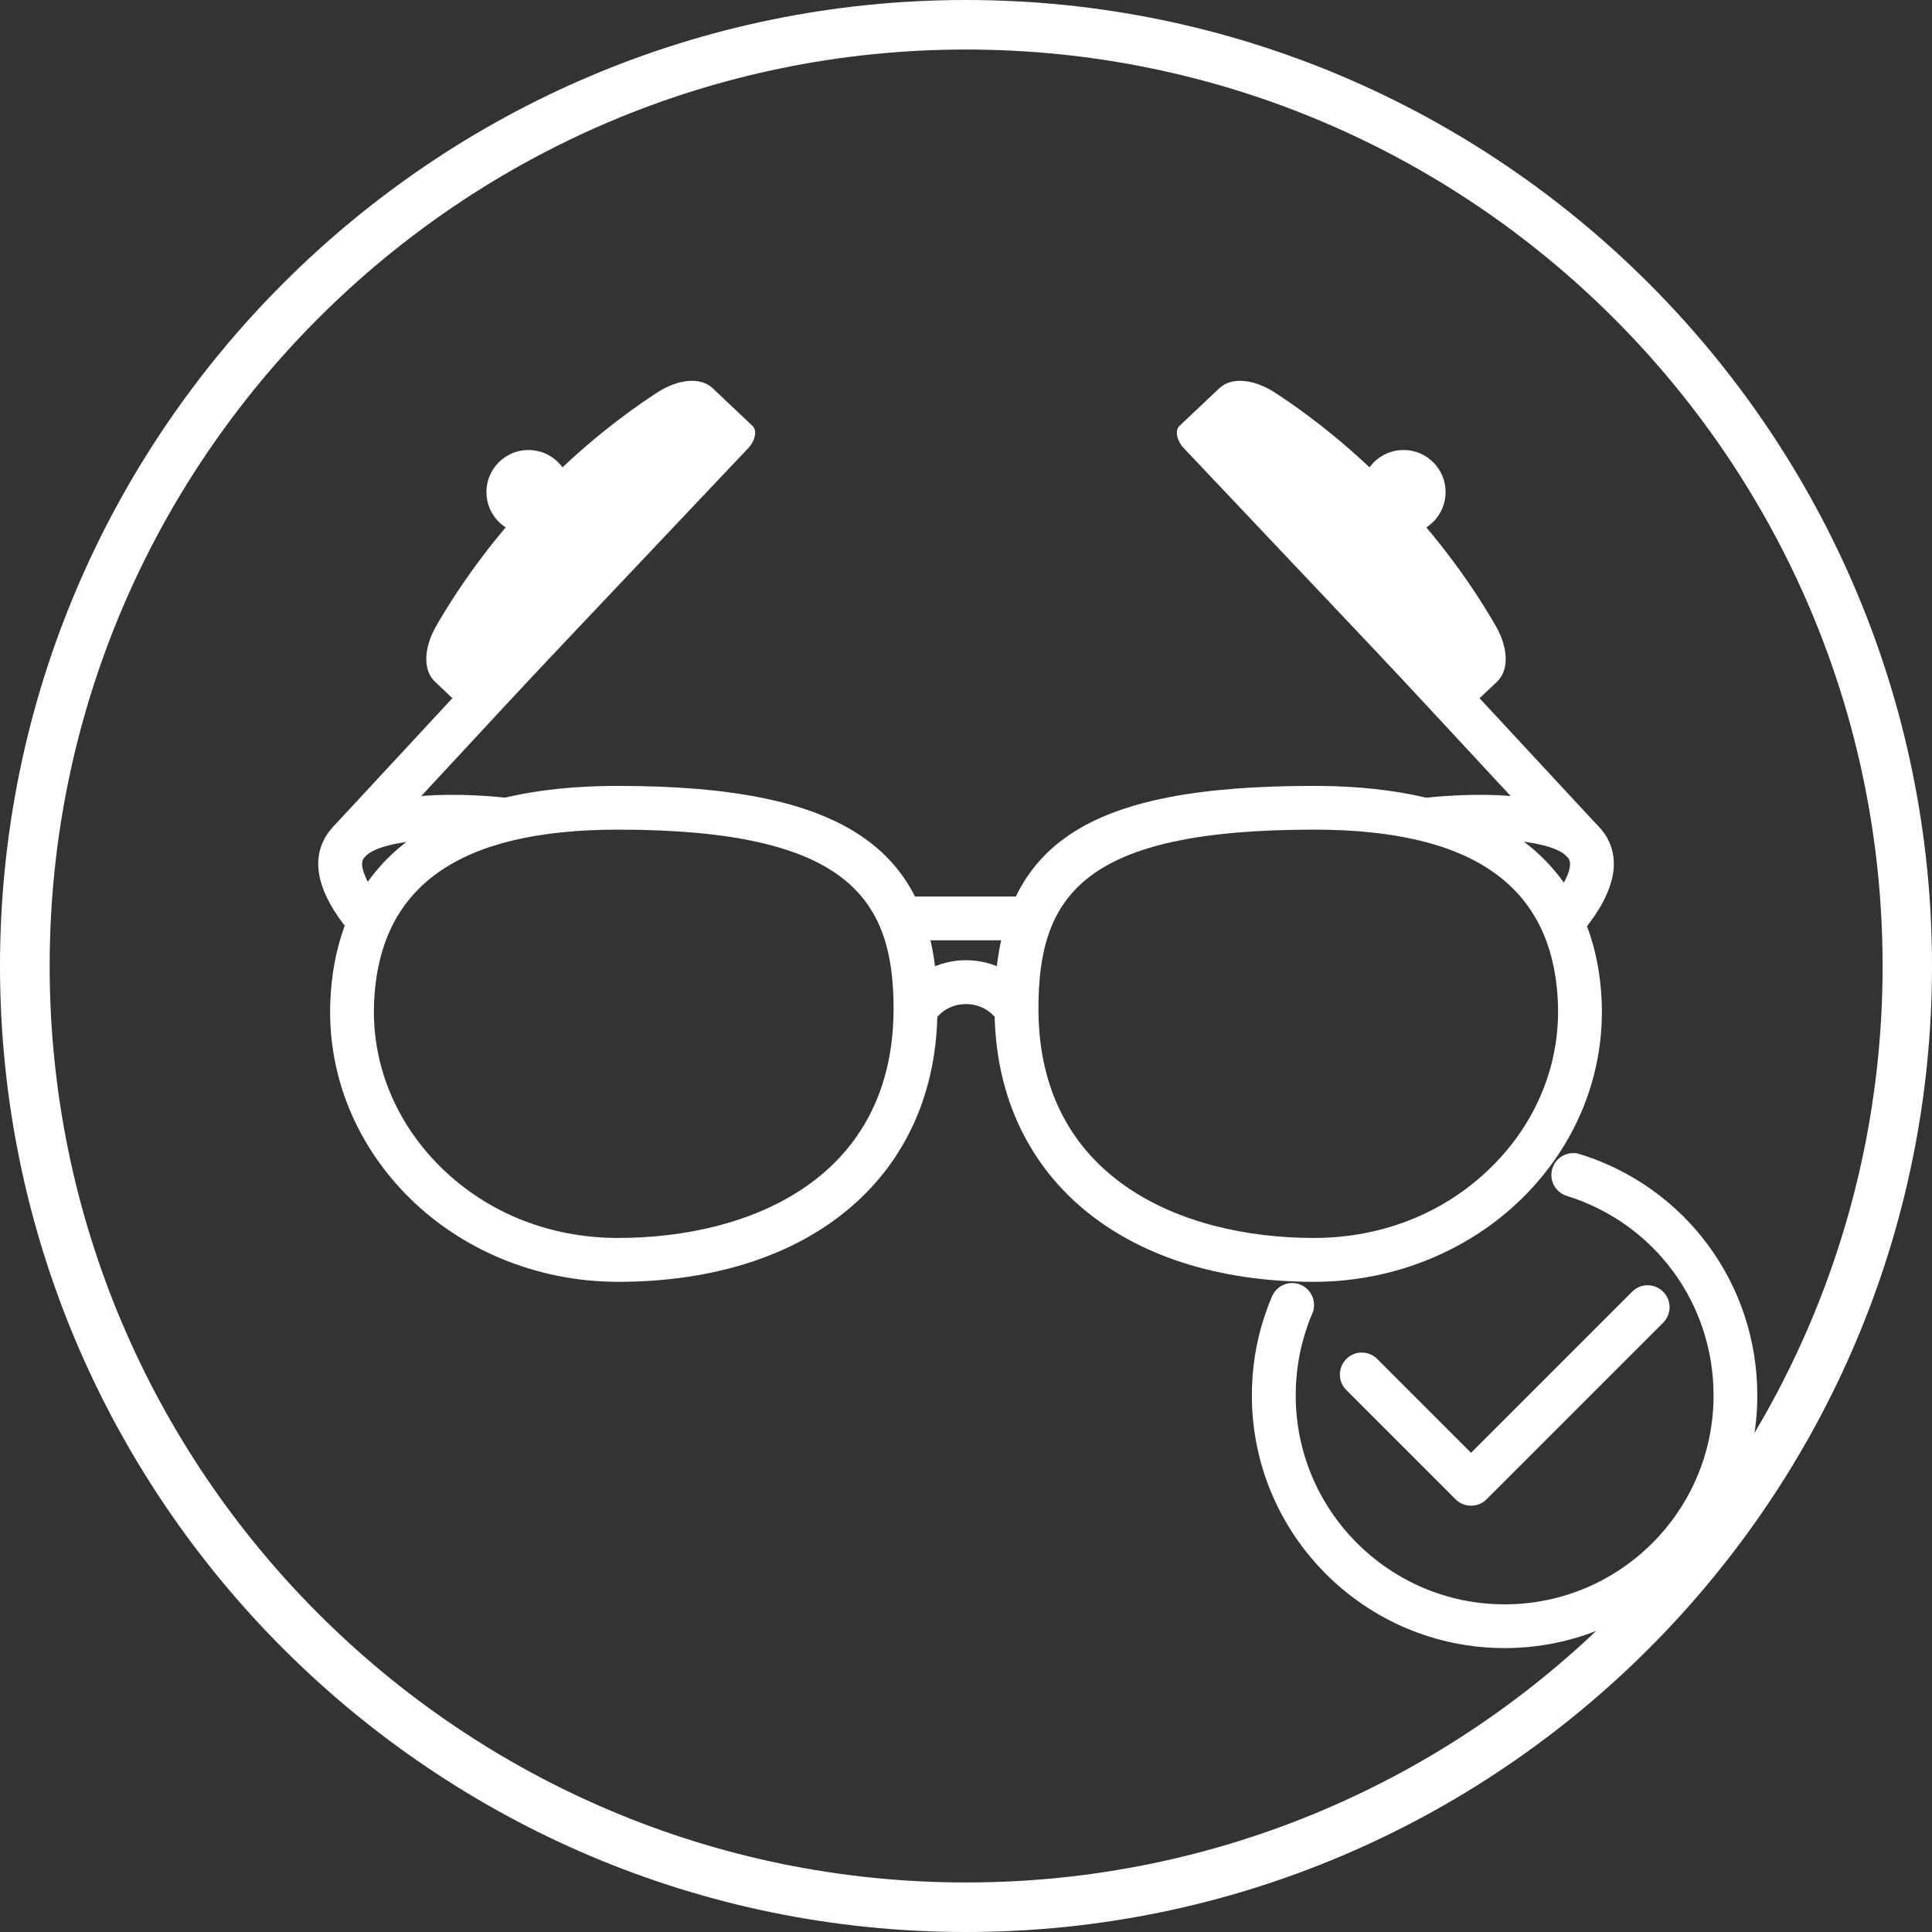
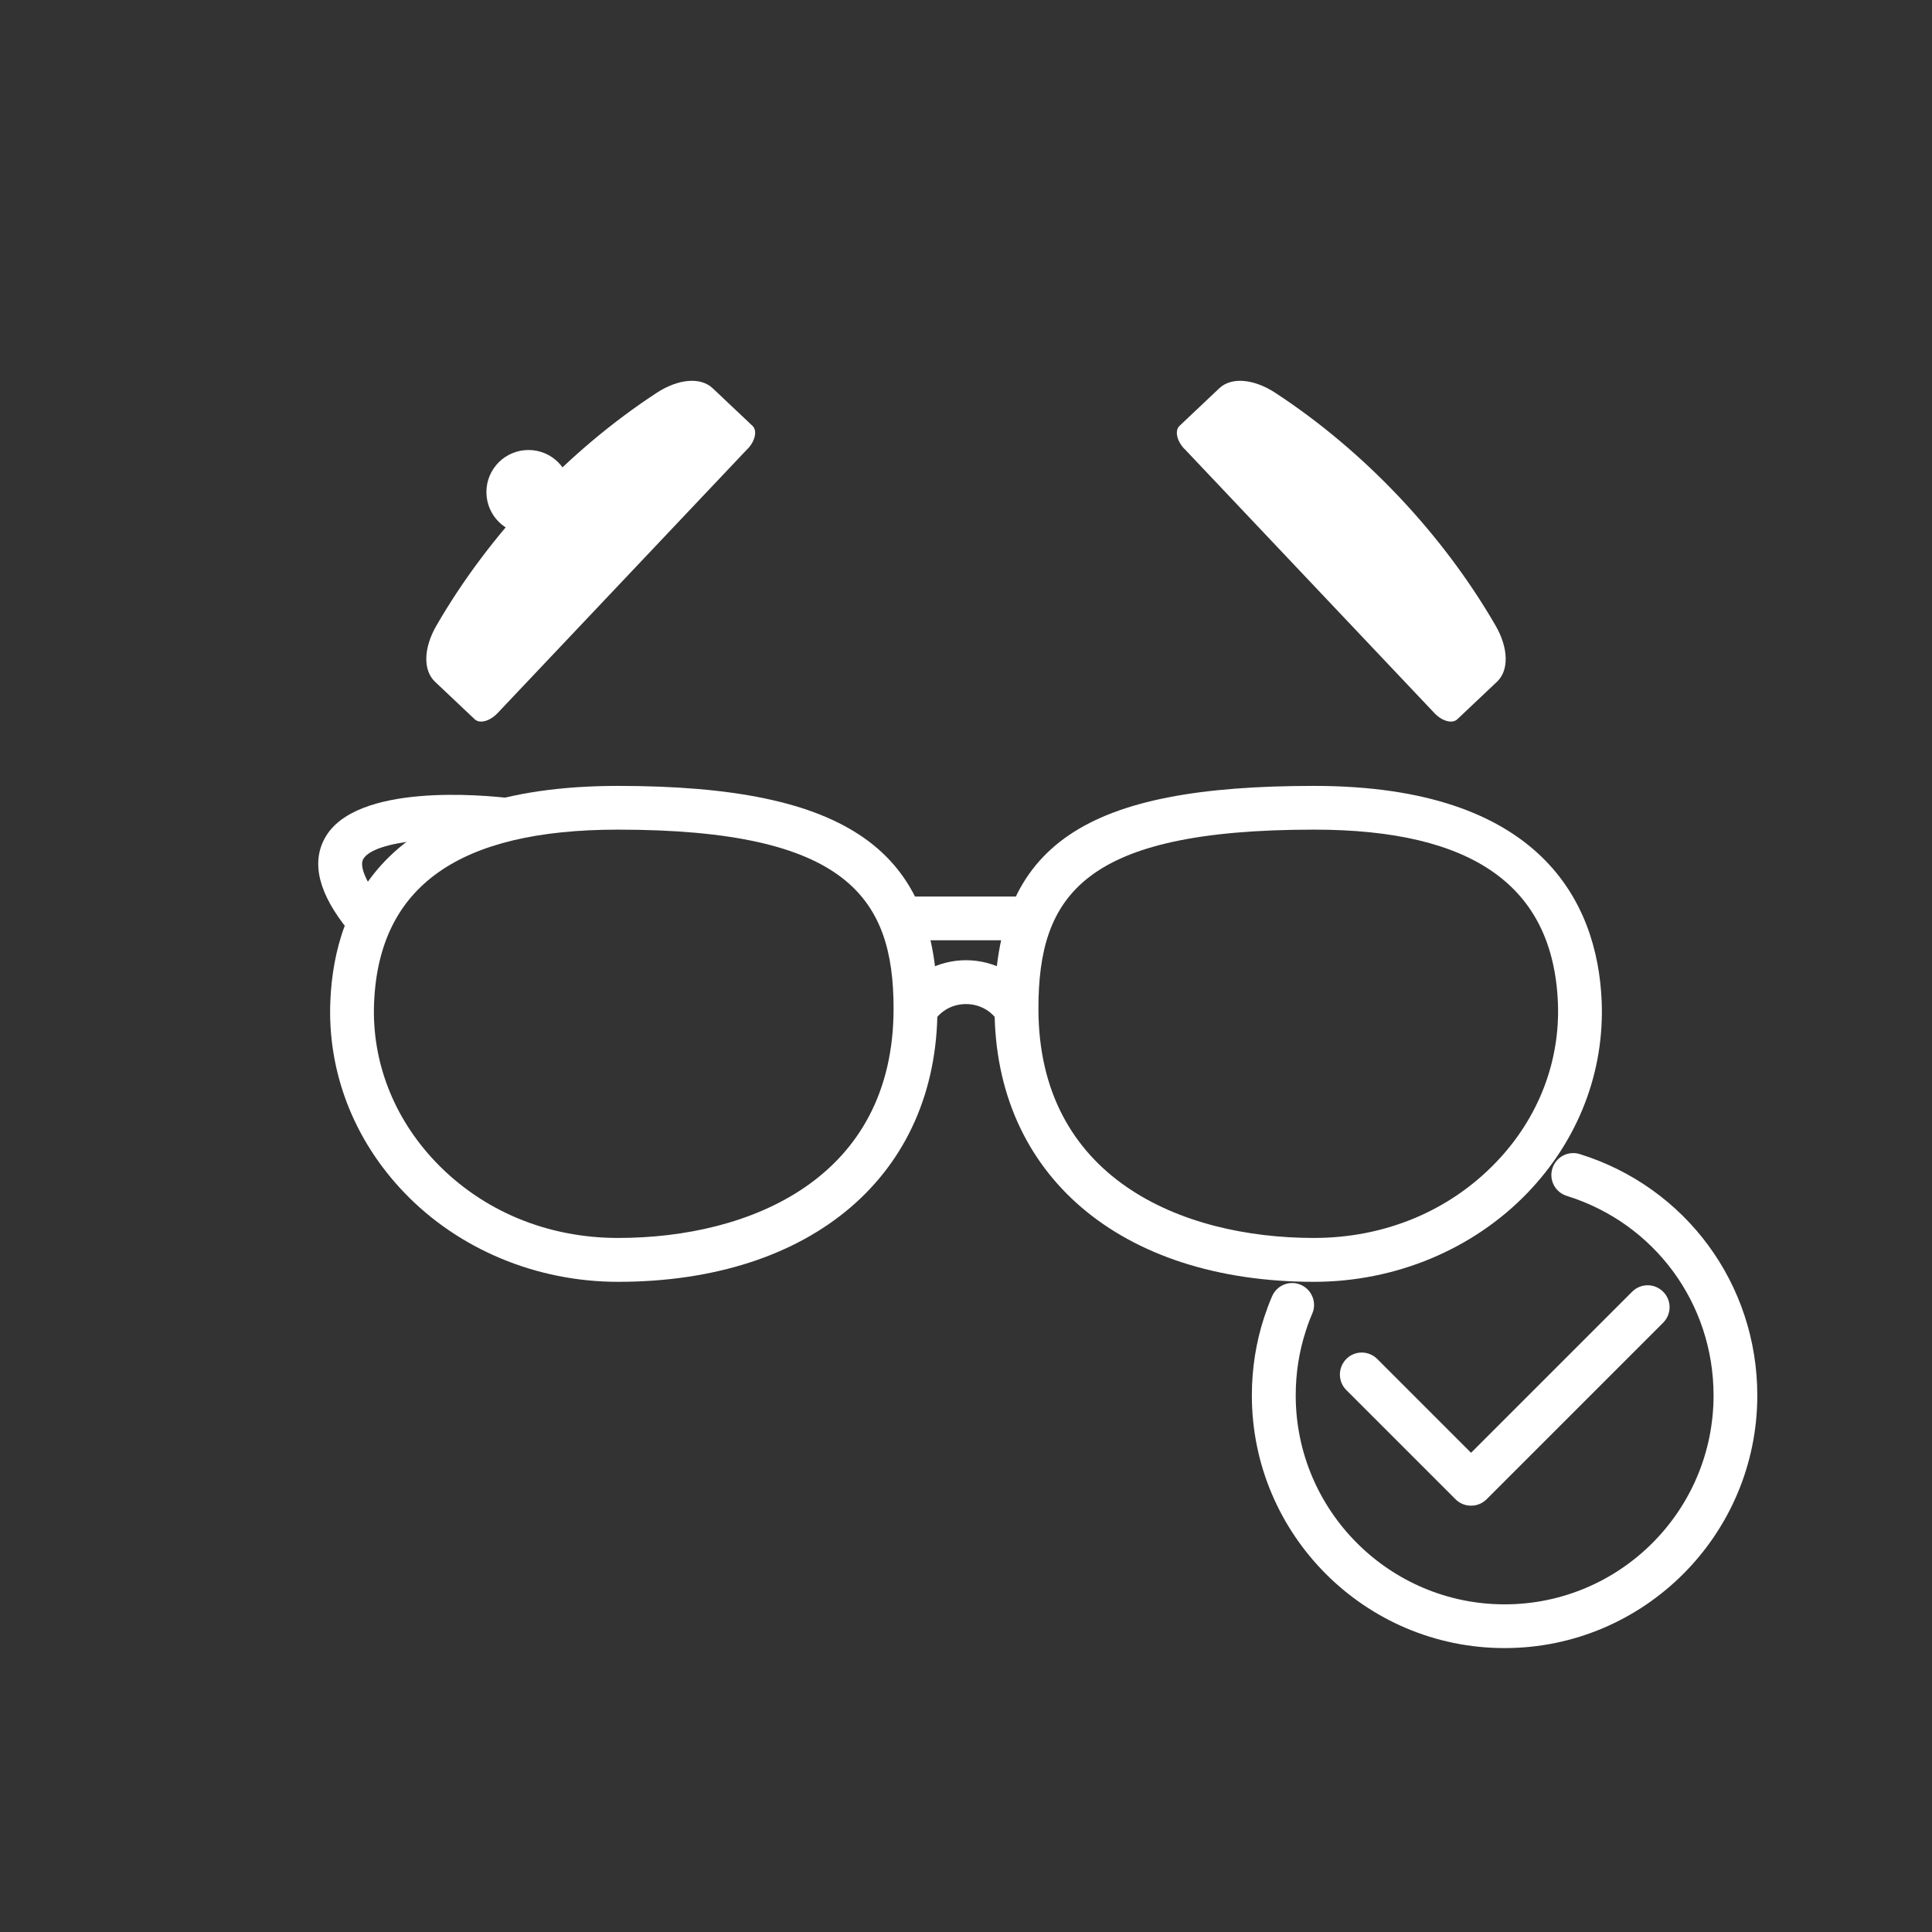
<svg xmlns="http://www.w3.org/2000/svg" id="Layer_2" data-name="Layer 2" viewBox="0 0 150.18 150.18">
  <rect x="0" y="0" width="150.18" height="150.18" fill="#333333" stroke="none" />
  <defs>
    <style>      .cls-1 {        fill: #fff;      }    </style>
  </defs>
  <g id="Layer_1-2" data-name="Layer 1">
    <g>
-       <path class="cls-1" d="m75.09,150.18C33.69,150.18,0,116.5,0,75.09S33.69,0,75.09,0s75.09,33.69,75.09,75.09-33.69,75.09-75.09,75.09Zm0-146.33C35.81,3.85,3.86,35.81,3.86,75.09s31.96,71.24,71.24,71.24,71.24-31.96,71.24-71.24S114.37,3.85,75.09,3.85Z" />
      <g>
        <g>
          <path class="cls-1" d="m48.04,99.64c-6.34,0-12.4-2.53-16.62-6.94-3.94-4.11-5.98-9.41-5.74-14.92.33-7.61,4.47-16.69,22.36-16.69s24.83,5.02,24.83,17.31c0,12.9-9.75,21.24-24.83,21.24Zm0-35.15c-12.37,0-18.57,4.39-18.96,13.43-.2,4.57,1.51,8.98,4.8,12.42,3.64,3.8,8.67,5.89,14.16,5.89,10.36,0,21.42-4.69,21.42-17.83,0-8.58-3.58-13.91-21.42-13.91Z" />
          <path class="cls-1" d="m27.1,72.34c-2.3-2.81-2.93-5.23-1.85-7.19,2.37-4.32,12.42-3.34,14.42-3.1l-.41,3.38c-4.56-.54-10.21-.12-11.03,1.36-.25.45.02,1.58,1.5,3.39l-2.63,2.16Z" />
-           <rect class="cls-1" x="20.87" y="49.47" width="38.99" height="3.4" transform="translate(-24.6 45.96) rotate(-47.15)" />
          <g>
            <path class="cls-1" d="m58.11,34.89l-19.44,20.55c-.59.62-1.38.84-1.77.47l-3.09-2.92c-.94-.89-.89-2.63.12-4.37,4.12-7.12,10.22-13.57,17.11-18.08,1.68-1.1,3.42-1.25,4.36-.36l3.09,2.92c.39.36.22,1.17-.37,1.79Z" />
            <circle class="cls-1" cx="41.08" cy="38.25" r="3.27" />
          </g>
          <g>
            <path class="cls-1" d="m92.07,34.89l19.44,20.55c.59.62,1.38.84,1.77.47l3.09-2.92c.94-.89.89-2.63-.12-4.37-4.12-7.12-10.22-13.57-17.11-18.08-1.68-1.1-3.42-1.25-4.36-.36l-3.09,2.92c-.39.36-.22,1.17.37,1.79Z" />
-             <circle class="cls-1" cx="109.1" cy="38.25" r="3.27" />
          </g>
        </g>
        <g>
          <path class="cls-1" d="m102.14,99.64c-15.08,0-24.83-8.34-24.83-21.24s7.19-17.31,24.83-17.31,22.03,9.08,22.36,16.69c.24,5.51-1.8,10.81-5.74,14.92-4.23,4.41-10.28,6.94-16.62,6.94Zm0-35.15c-17.92,0-21.42,5.1-21.42,13.91,0,13.15,11.07,17.83,21.42,17.83,5.49,0,10.52-2.09,14.16-5.89,3.29-3.43,4.99-7.84,4.8-12.42-.39-9.04-6.59-13.43-18.96-13.43Z" />
-           <path class="cls-1" d="m123.09,72.34l-2.63-2.16c1.49-1.81,1.75-2.94,1.5-3.39-.82-1.48-6.46-1.91-11.03-1.36l-.41-3.38c1.99-.24,12.04-1.22,14.42,3.1,1.07,1.96.45,4.37-1.85,7.19Z" />
-           <rect class="cls-1" x="108.11" y="31.67" width="3.4" height="38.99" transform="translate(-5.49 88.34) rotate(-42.85)" />
        </g>
      </g>
      <rect class="cls-1" x="70.3" y="69.69" width="9.59" height="3.4" />
      <path class="cls-1" d="m72.59,79.4l-2.85-1.87c1.19-1.81,3.19-2.89,5.35-2.89h0c2.16,0,4.16,1.08,5.35,2.89l-2.85,1.87c-.56-.86-1.48-1.35-2.5-1.35h0c-1.03,0-1.94.49-2.5,1.35Z" />
      <path class="cls-1" d="m116.95,128.11c-10.83,0-19.64-8.81-19.64-19.64,0-2.08.32-4.13.96-6.08.18-.54.38-1.09.61-1.62.37-.87,1.37-1.27,2.23-.9.86.37,1.27,1.37.9,2.23-.19.44-.36.89-.5,1.34-.53,1.62-.79,3.31-.79,5.03,0,8.95,7.28,16.24,16.24,16.24s16.24-7.28,16.24-16.24c0-7.15-4.58-13.38-11.41-15.51-.9-.28-1.4-1.23-1.12-2.13.28-.9,1.23-1.4,2.13-1.12,8.25,2.57,13.8,10.11,13.8,18.76,0,10.83-8.81,19.64-19.64,19.64Z" />
      <path class="cls-1" d="m114.34,117.04c-.45,0-.88-.18-1.2-.5l-8.49-8.49c-.66-.66-.66-1.74,0-2.41.66-.67,1.74-.67,2.41,0l7.29,7.29,12.52-12.52c.67-.67,1.74-.67,2.41,0,.67.66.67,1.74,0,2.41l-13.72,13.72c-.32.32-.75.5-1.2.5Z" />
    </g>
  </g>
</svg>